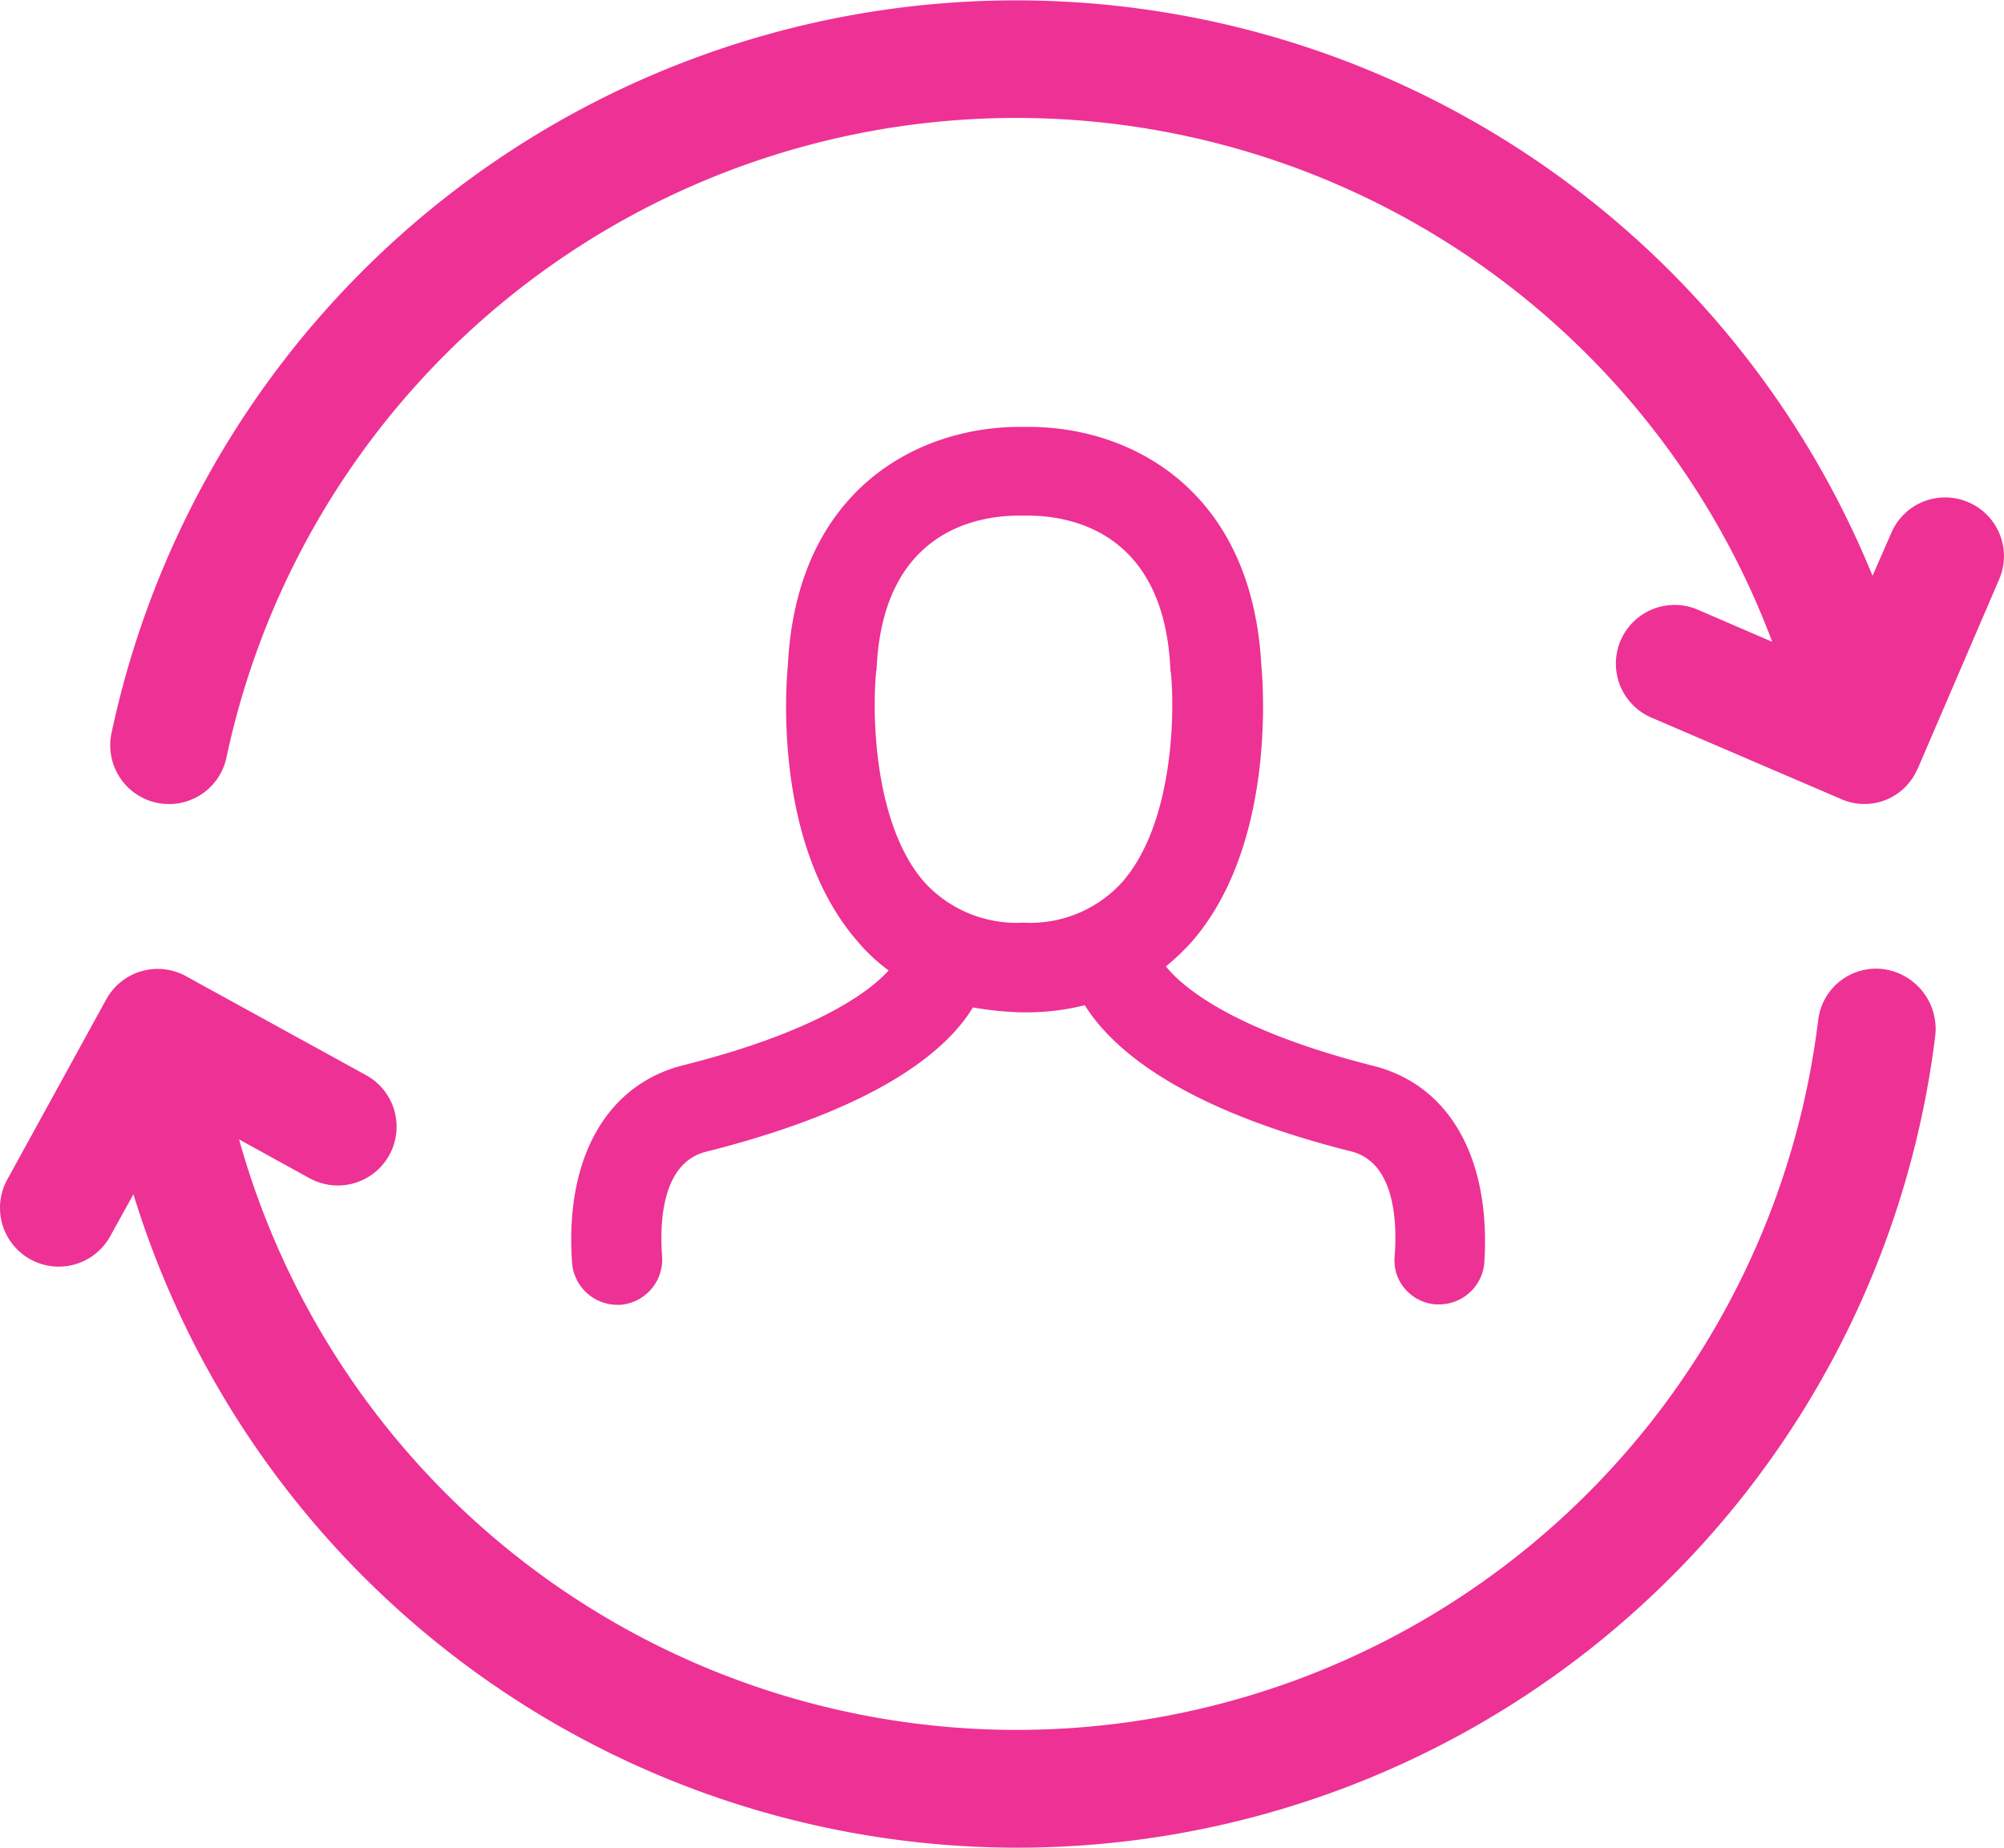
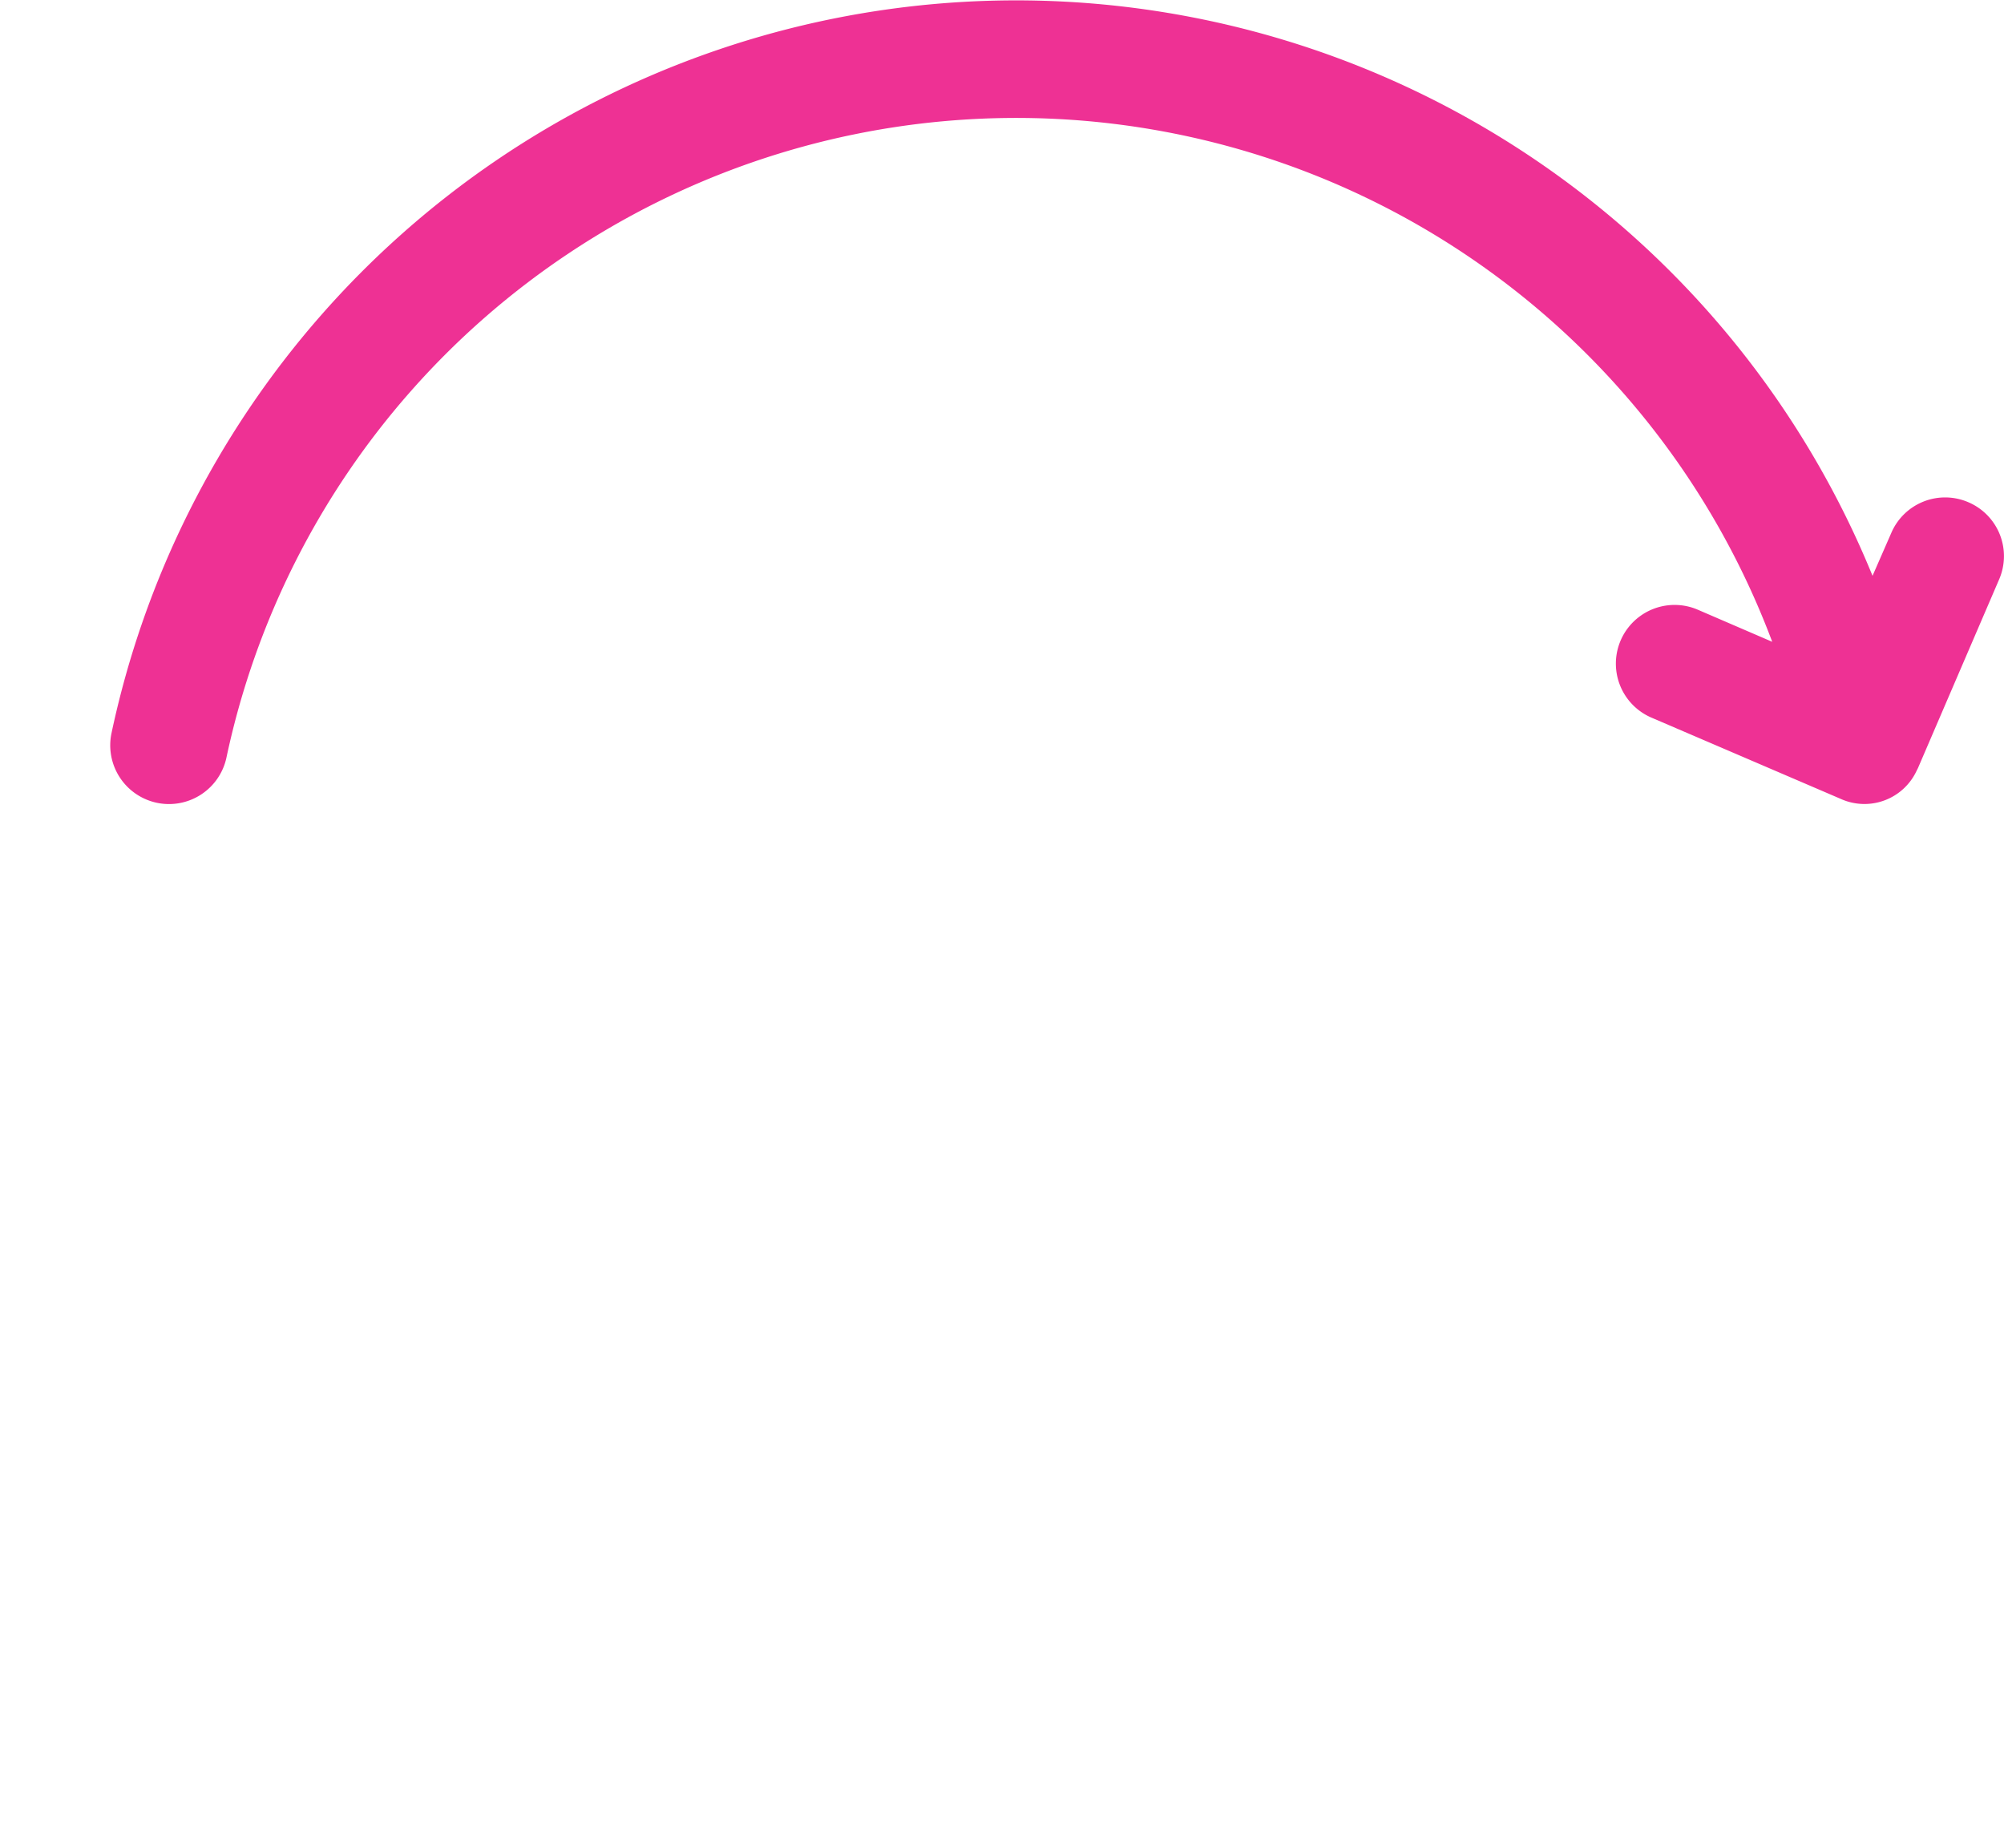
<svg xmlns="http://www.w3.org/2000/svg" width="44.952" height="41.442" viewBox="0 0 44.952 41.442">
  <g transform="translate(-12.536 -14.282)">
    <g transform="translate(-12.511 -14.094)">
-       <path d="M67.29,50.11a1.309,1.309,0,0,0-1.46,1.15,18.11,18.11,0,0,1-35.42,2.67l1.58.87a1.318,1.318,0,0,0,1.27-2.31l-4.04-2.22a1.316,1.316,0,0,0-1.79.52l-2.22,4.04a1.318,1.318,0,1,0,2.31,1.27l.52-.94a20.743,20.743,0,0,0,40.42-3.58,1.355,1.355,0,0,0-1.17-1.47Z" fill="#ee3194" />
      <path d="M69.2,39.64a1.314,1.314,0,0,0-1.73.69l-.42.96a20.747,20.747,0,0,0-39.5,3.52,1.318,1.318,0,1,0,2.58.54A18.112,18.112,0,0,1,64.8,42.77l-1.67-.72a1.317,1.317,0,1,0-1.04,2.42l4.24,1.82a1.292,1.292,0,0,0,1.71-.63l.03-.06,1.82-4.23A1.314,1.314,0,0,0,69.2,39.64Z" fill="#ee3194" />
-       <path d="M57.33,57.63h-.07a1,1,0,0,1-.69-.34.969.969,0,0,1-.24-.73c.06-.77.01-2.11-.97-2.36-3.87-.97-5.38-2.32-5.98-3.28a5.288,5.288,0,0,1-1.25.16h-.2a7.621,7.621,0,0,1-1.06-.11c-.56.93-2.06,2.25-6,3.24-.98.26-1.03,1.59-.97,2.36a1.02,1.02,0,0,1-.94,1.07h-.07a1.021,1.021,0,0,1-1.01-.93c-.17-2.34.76-4,2.48-4.44,3.19-.8,4.29-1.76,4.62-2.13a3.944,3.944,0,0,1-.67-.62c-1.93-2.18-1.63-5.82-1.59-6.23.2-3.94,2.92-5.34,5.2-5.34h.21c2.27,0,5,1.4,5.21,5.35.04.41.33,4.07-1.59,6.23a5.44,5.44,0,0,1-.55.52c.31.39,1.38,1.4,4.65,2.23,1.72.43,2.65,2.09,2.49,4.44A1.018,1.018,0,0,1,57.33,57.63ZM47.9,39.94c-.91,0-3.06.33-3.19,3.45a.127.127,0,0,0-.01.06c-.09.87-.07,3.41,1.09,4.72a2.8,2.8,0,0,0,2.19.9h.04a2.787,2.787,0,0,0,2.19-.9c1.17-1.32,1.19-3.85,1.1-4.72a.127.127,0,0,1-.01-.06c-.14-3.12-2.28-3.45-3.2-3.45Z" fill="#ee3194" />
    </g>
  </g>
</svg>